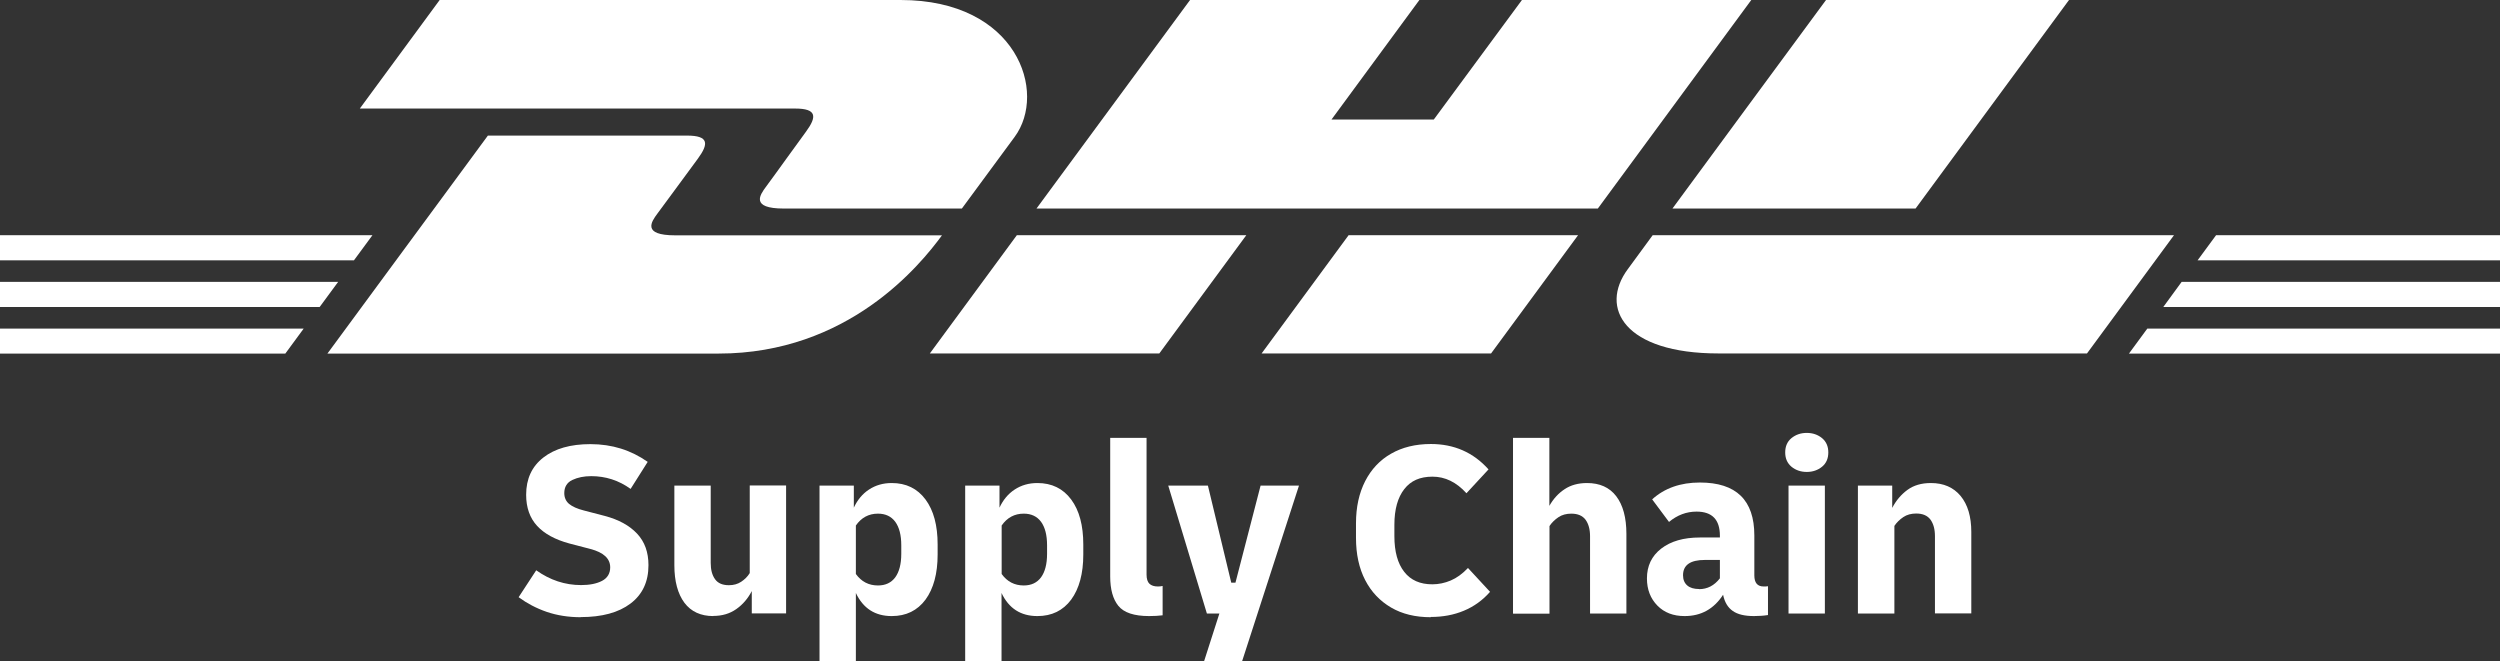
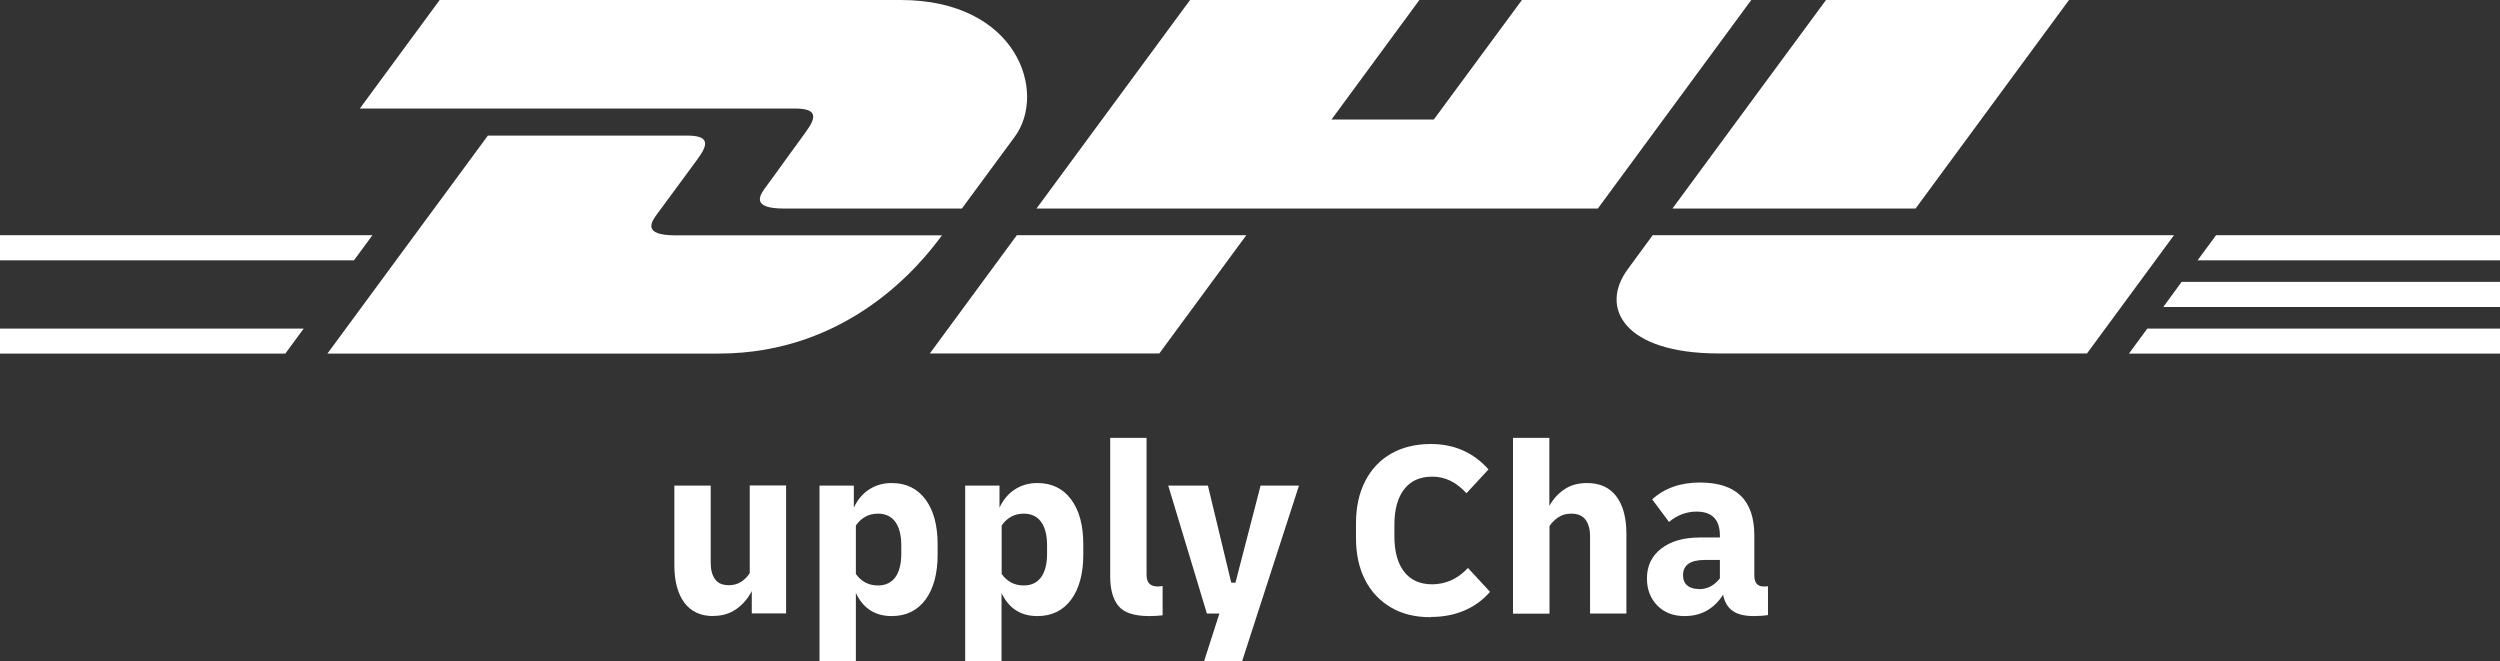
<svg xmlns="http://www.w3.org/2000/svg" id="uuid-48880543-d99a-4345-ba37-2f6658753e58" data-name="Layer 2" viewBox="0 0 196 51.84">
  <rect x="0" y="0" width="196" height="51.84" fill="#333333" stroke="none" />
  <g id="uuid-370c0404-a127-4722-82ae-a9c04b708454" data-name="logo">
    <g>
      <g>
        <g>
-           <polygon points="0 22.1 26.51 22.1 25.06 24.07 0 24.07 0 22.1 0 22.1" style="fill: #fff;" />
          <polygon points="0 18.44 29.2 18.44 27.75 20.41 0 20.41 0 18.44 0 18.44" style="fill: #fff;" />
          <polygon points="0 25.76 23.81 25.76 22.37 27.72 0 27.72 0 25.76 0 25.76" style="fill: #fff;" />
        </g>
        <g>
          <polygon points="196 24.07 169.6 24.07 171.04 22.1 196 22.1 196 24.07 196 24.07" style="fill: #fff;" />
          <polygon points="196 27.72 166.91 27.72 168.35 25.76 196 25.76 196 27.72 196 27.72" style="fill: #fff;" />
          <polygon points="173.74 18.44 196 18.44 196 20.41 172.29 20.41 173.74 18.44 173.74 18.44" style="fill: #fff;" />
        </g>
      </g>
      <g>
        <path d="M25.67,27.72l12.58-17.09h15.61c1.73,0,1.7.65.86,1.8-.86,1.16-2.31,3.15-3.19,4.33-.44.6-1.24,1.69,1.41,1.69h20.91c-1.74,2.38-7.38,9.27-17.51,9.27,0,0-30.67,0-30.67,0Z" style="fill: #fff;" />
        <path d="M97.71,18.44l-6.82,9.27h-17.99s6.82-9.27,6.82-9.27h17.99Z" style="fill: #fff;" />
-         <path d="M123.72,18.44l-6.82,9.27h-17.99s6.82-9.27,6.82-9.27h17.99Z" style="fill: #fff;" />
        <path d="M129.57,18.44s-1.31,1.8-1.95,2.66c-2.26,3.05-.26,6.61,7.11,6.61h28.89l6.82-9.27h-40.87,0Z" style="fill: #fff;" />
      </g>
      <g>
        <path d="M34.47,0l-6.26,8.51h34.13c1.72,0,1.7.65.86,1.8-.86,1.16-2.29,3.18-3.16,4.35-.44.6-1.24,1.69,1.41,1.69h13.96s2.25-3.06,4.14-5.62c2.57-3.48.22-10.73-8.95-10.73h-36.12Z" style="fill: #fff;" />
        <polygon points="125.27 16.35 81.26 16.35 93.3 0 111.28 0 104.39 9.37 112.41 9.37 119.32 0 137.3 0 125.27 16.35 125.27 16.35" style="fill: #fff;" />
        <path d="M162.21,0l-12.03,16.35h-19.06S143.15,0,143.16,0h19.05Z" style="fill: #fff;" />
      </g>
    </g>
    <g>
-       <path d="M45.54,48.39c-.97,0-1.86-.14-2.68-.42-.81-.28-1.55-.67-2.2-1.15l1.38-2.11c1.08.77,2.25,1.16,3.52,1.16.67,0,1.22-.11,1.64-.33s.64-.58.64-1.06c0-.69-.52-1.17-1.55-1.44l-1.65-.43c-1.11-.3-1.96-.76-2.53-1.38s-.86-1.43-.86-2.44c0-1.25.45-2.22,1.35-2.92.9-.7,2.13-1.05,3.69-1.05.85,0,1.65.12,2.39.35s1.44.58,2.1,1.04l-1.34,2.12c-.93-.67-1.96-1-3.09-1-.56,0-1.06.1-1.48.3-.42.2-.63.55-.63,1.03,0,.35.13.64.38.85.26.21.64.38,1.15.51l1.65.43c1.09.29,1.93.75,2.53,1.39.6.64.89,1.46.89,2.47,0,1.3-.47,2.3-1.41,3.01-.94.71-2.24,1.06-3.9,1.06h0Z" style="fill: #fff;" />
      <path d="M55.92,48.3c-.98,0-1.74-.35-2.26-1.04-.52-.7-.79-1.68-.79-2.95v-6.24h2.85v6.06c0,.54.11.96.34,1.28s.59.47,1.09.47c.37,0,.69-.09.96-.27s.5-.4.67-.68v-6.87h2.85v10.03h-2.69v-1.75c-.3.58-.7,1.05-1.21,1.41-.51.36-1.11.54-1.82.54h0Z" style="fill: #fff;" />
      <path d="M64.25,51.84v-13.77h2.69v1.73c.28-.6.67-1.08,1.19-1.42s1.11-.51,1.78-.51c1.13,0,2.01.43,2.65,1.29.64.86.95,2.04.95,3.53v.79c0,1.49-.32,2.67-.95,3.53-.64.86-1.52,1.29-2.65,1.29-1.3,0-2.24-.6-2.81-1.81v5.35h-2.85ZM68.83,40.27c-.72,0-1.3.31-1.73.93v3.8c.43.6,1.01.9,1.73.9.59,0,1.04-.21,1.36-.64.31-.43.47-1.04.47-1.84v-.67c0-.8-.16-1.41-.47-1.84-.32-.43-.77-.64-1.36-.64h0Z" style="fill: #fff;" />
      <path d="M75.67,51.84v-13.77h2.69v1.73c.28-.6.67-1.08,1.19-1.42s1.11-.51,1.78-.51c1.13,0,2.01.43,2.65,1.29.64.86.95,2.04.95,3.53v.79c0,1.49-.32,2.67-.95,3.53-.64.86-1.52,1.29-2.65,1.29-1.3,0-2.24-.6-2.81-1.81v5.35h-2.85ZM80.26,40.27c-.72,0-1.3.31-1.73.93v3.8c.43.6,1.01.9,1.73.9.59,0,1.04-.21,1.36-.64.31-.43.47-1.04.47-1.84v-.67c0-.8-.16-1.41-.47-1.84-.32-.43-.77-.64-1.36-.64h0Z" style="fill: #fff;" />
      <path d="M90.09,48.3c-1.18,0-1.98-.27-2.41-.8-.43-.53-.64-1.3-.64-2.31v-10.86h2.85v10.72c0,.34.08.58.23.72s.37.21.66.21c.12,0,.24-.01.37-.04v2.3c-.31.04-.67.06-1.06.06h0Z" style="fill: #fff;" />
      <path d="M94.4,51.84l1.2-3.74h-.98l-3.03-10.03h3.11l1.83,7.61h.33l1.97-7.61h3.01l-4.46,13.77h-2.97,0Z" style="fill: #fff;" />
      <path d="M112.18,48.39c-1.21,0-2.25-.25-3.12-.76-.87-.51-1.55-1.22-2.03-2.15-.48-.93-.72-2.03-.72-3.31v-1.14c0-1.27.24-2.37.72-3.31.48-.93,1.15-1.65,2.03-2.15.87-.5,1.91-.76,3.12-.76,1.82,0,3.33.66,4.52,1.99l-1.73,1.87c-.79-.87-1.67-1.3-2.66-1.3s-1.7.32-2.21.97-.78,1.58-.78,2.8v.9c0,1.21.26,2.14.77,2.79.51.66,1.25.98,2.2.98.5,0,.98-.1,1.45-.3.47-.2.91-.52,1.35-.98l1.73,1.87c-.58.66-1.26,1.15-2.05,1.48-.79.33-1.65.49-2.6.49h0Z" style="fill: #fff;" />
      <path d="M118.62,48.1v-13.77h2.85v5.33c.31-.55.71-.99,1.2-1.31.48-.32,1.07-.48,1.75-.48,1,0,1.76.34,2.29,1.03.53.69.8,1.68.8,2.96v6.24h-2.85v-6.06c0-.54-.12-.97-.35-1.29-.24-.32-.61-.48-1.12-.48-.39,0-.73.09-1.01.28s-.51.41-.7.69v6.87h-2.85Z" style="fill: #fff;" />
      <path d="M132.07,48.3c-.88,0-1.59-.27-2.13-.82s-.82-1.26-.82-2.13c0-.98.37-1.76,1.12-2.34.75-.58,1.76-.87,3.03-.87h1.57v-.14c0-1.26-.61-1.89-1.83-1.89-.79,0-1.51.27-2.16.81l-1.32-1.77c.97-.88,2.22-1.32,3.74-1.32,2.85,0,4.27,1.38,4.27,4.15v3.13c0,.58.24.87.73.87h.11s.12,0,.23-.02v2.26c-.18.03-.37.05-.55.06-.18.01-.37.02-.55.02-.72,0-1.28-.13-1.66-.4-.39-.27-.64-.69-.76-1.27-.72,1.11-1.72,1.67-3.01,1.67h0ZM133.21,46.19c.64,0,1.19-.28,1.63-.85v-1.44h-1.18c-1.14,0-1.71.4-1.71,1.2,0,.34.11.61.33.8.22.19.53.28.93.28h0Z" style="fill: #fff;" />
-       <path d="M141.65,37c-.47,0-.87-.14-1.2-.41-.33-.28-.49-.65-.49-1.12s.16-.85.49-1.12c.33-.27.73-.41,1.2-.41s.87.14,1.2.41c.33.28.49.65.49,1.12s-.16.85-.49,1.12c-.33.27-.73.41-1.2.41ZM140.22,48.1v-10.03h2.85v10.03s-2.85,0-2.85,0Z" style="fill: #fff;" />
-       <path d="M145.66,48.1v-10.03h2.69v1.75c.3-.58.7-1.05,1.19-1.41.49-.36,1.1-.54,1.84-.54,1,0,1.77.34,2.33,1.01.56.68.84,1.62.84,2.82v6.39h-2.85v-6.06c0-.54-.12-.97-.35-1.29-.24-.32-.61-.48-1.12-.48-.39,0-.73.09-1.01.28s-.51.41-.7.69v6.87h-2.85Z" style="fill: #fff;" />
    </g>
  </g>
</svg>